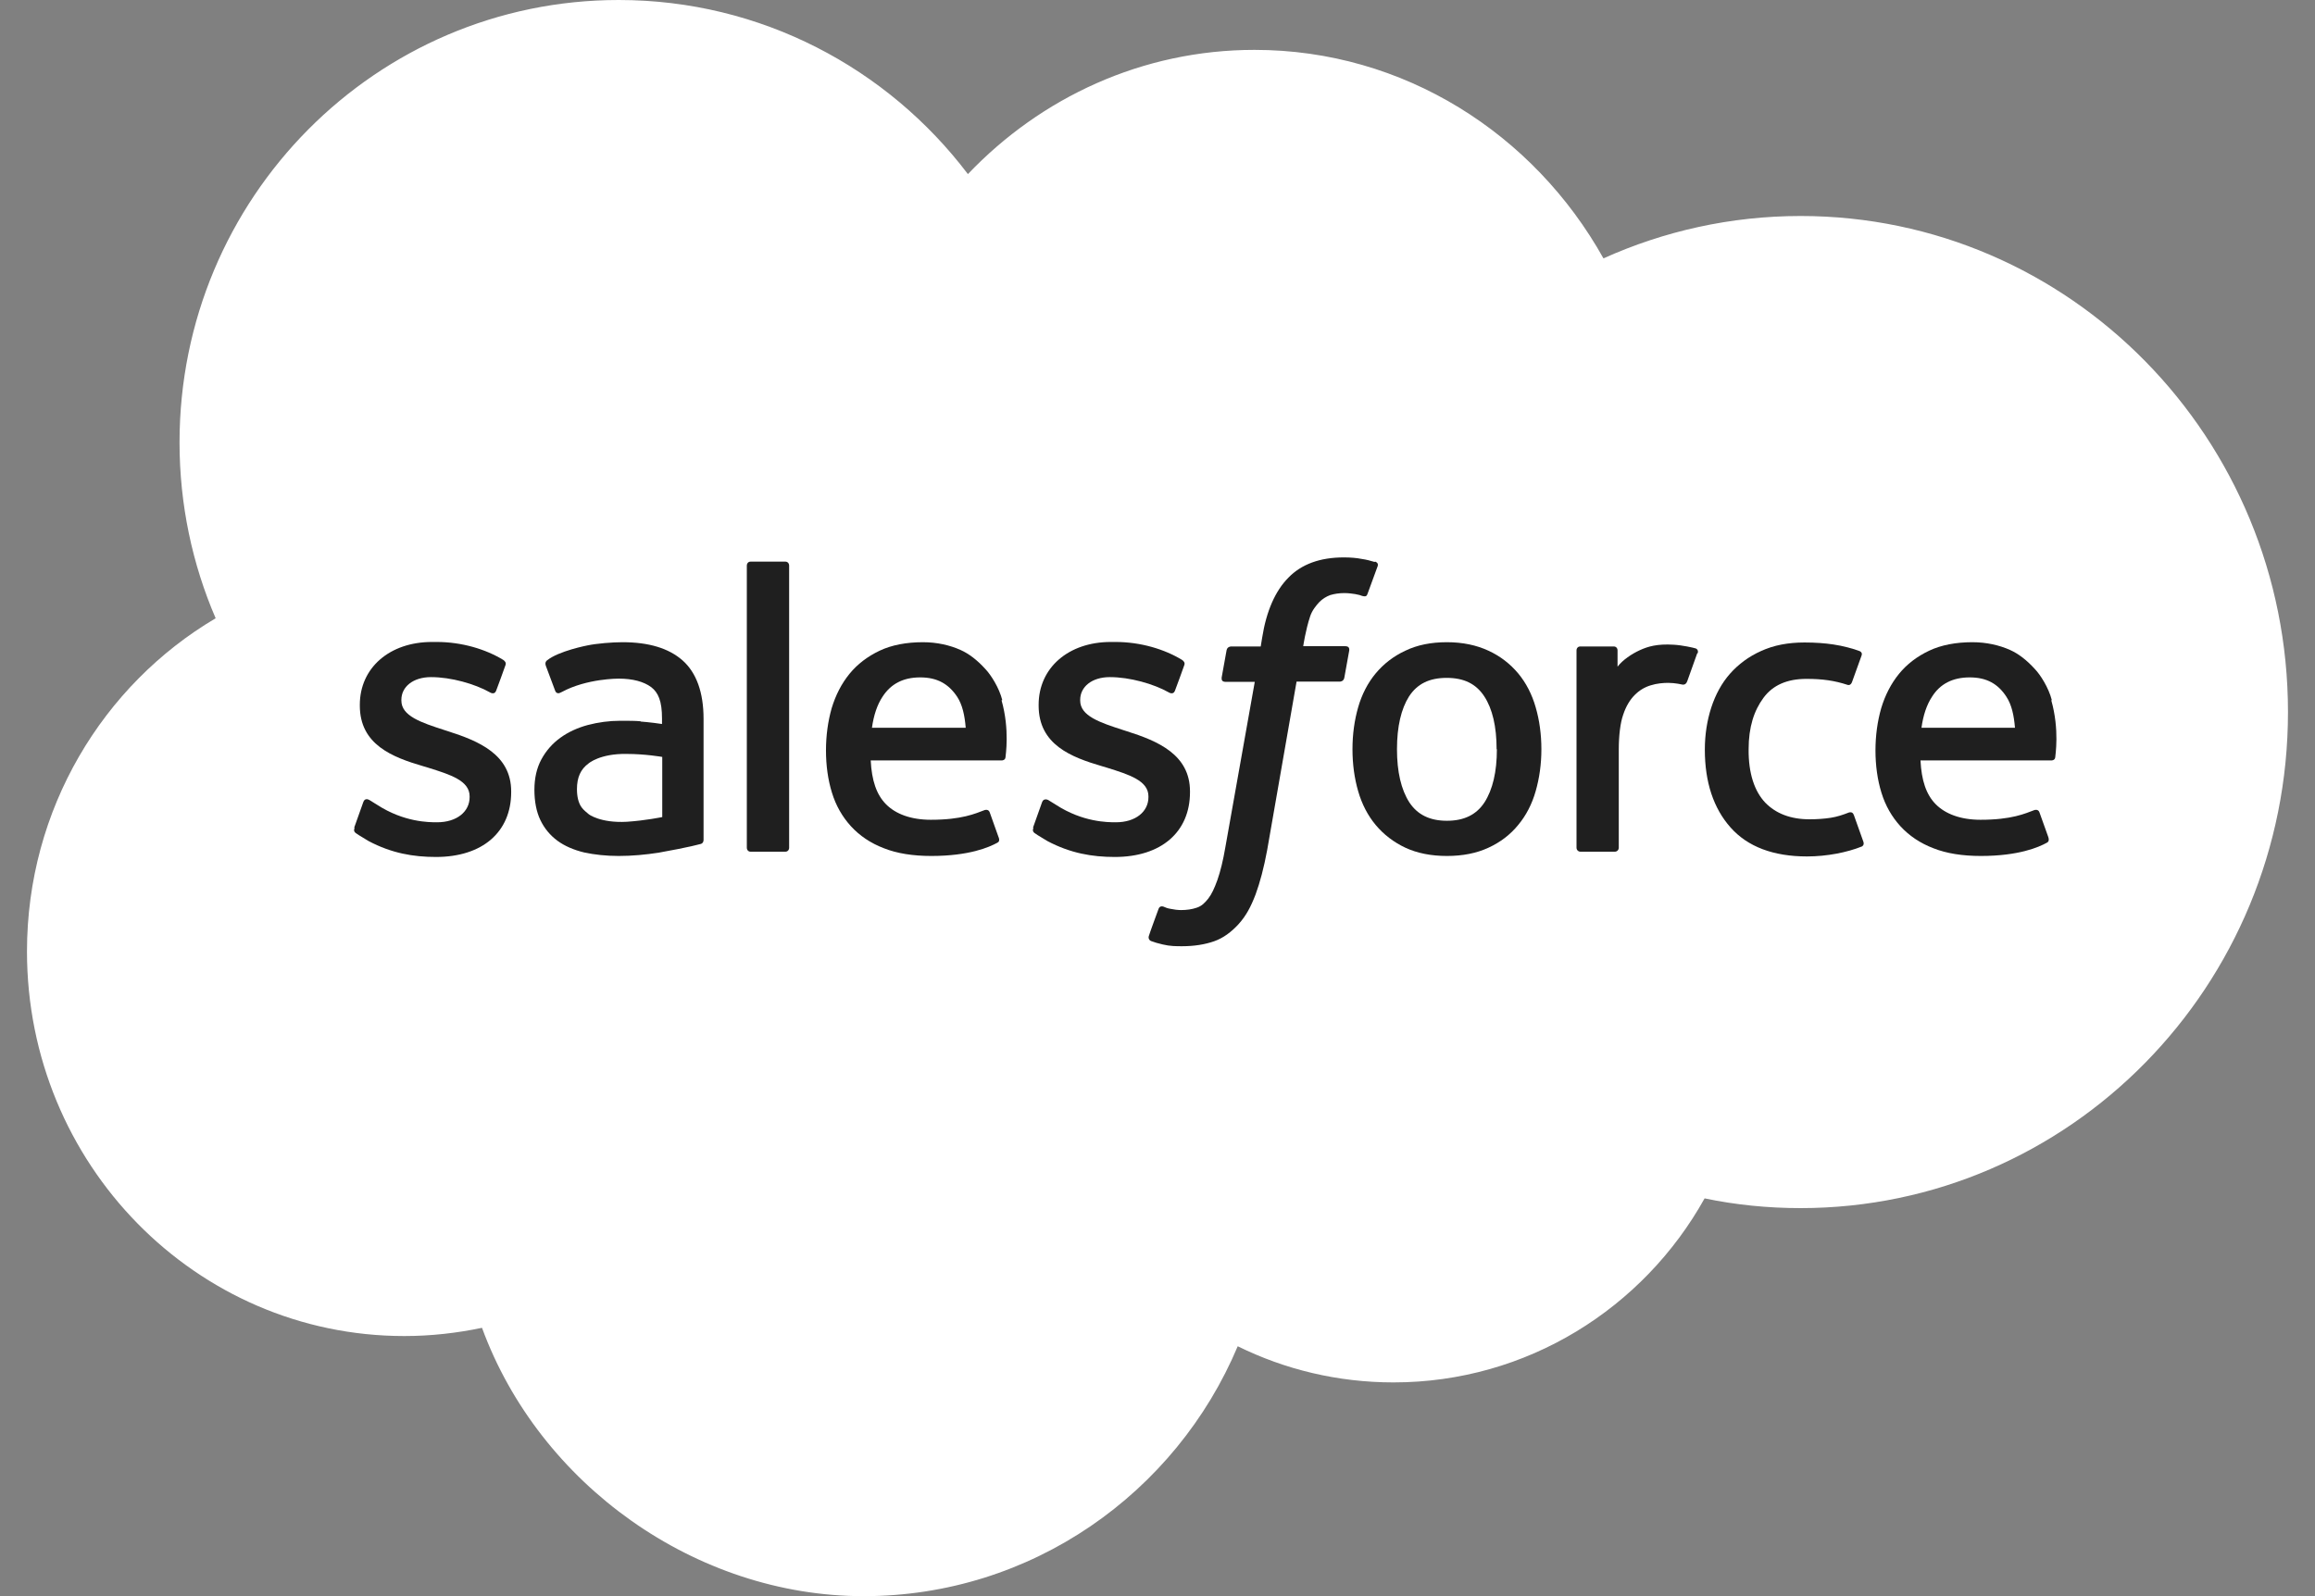
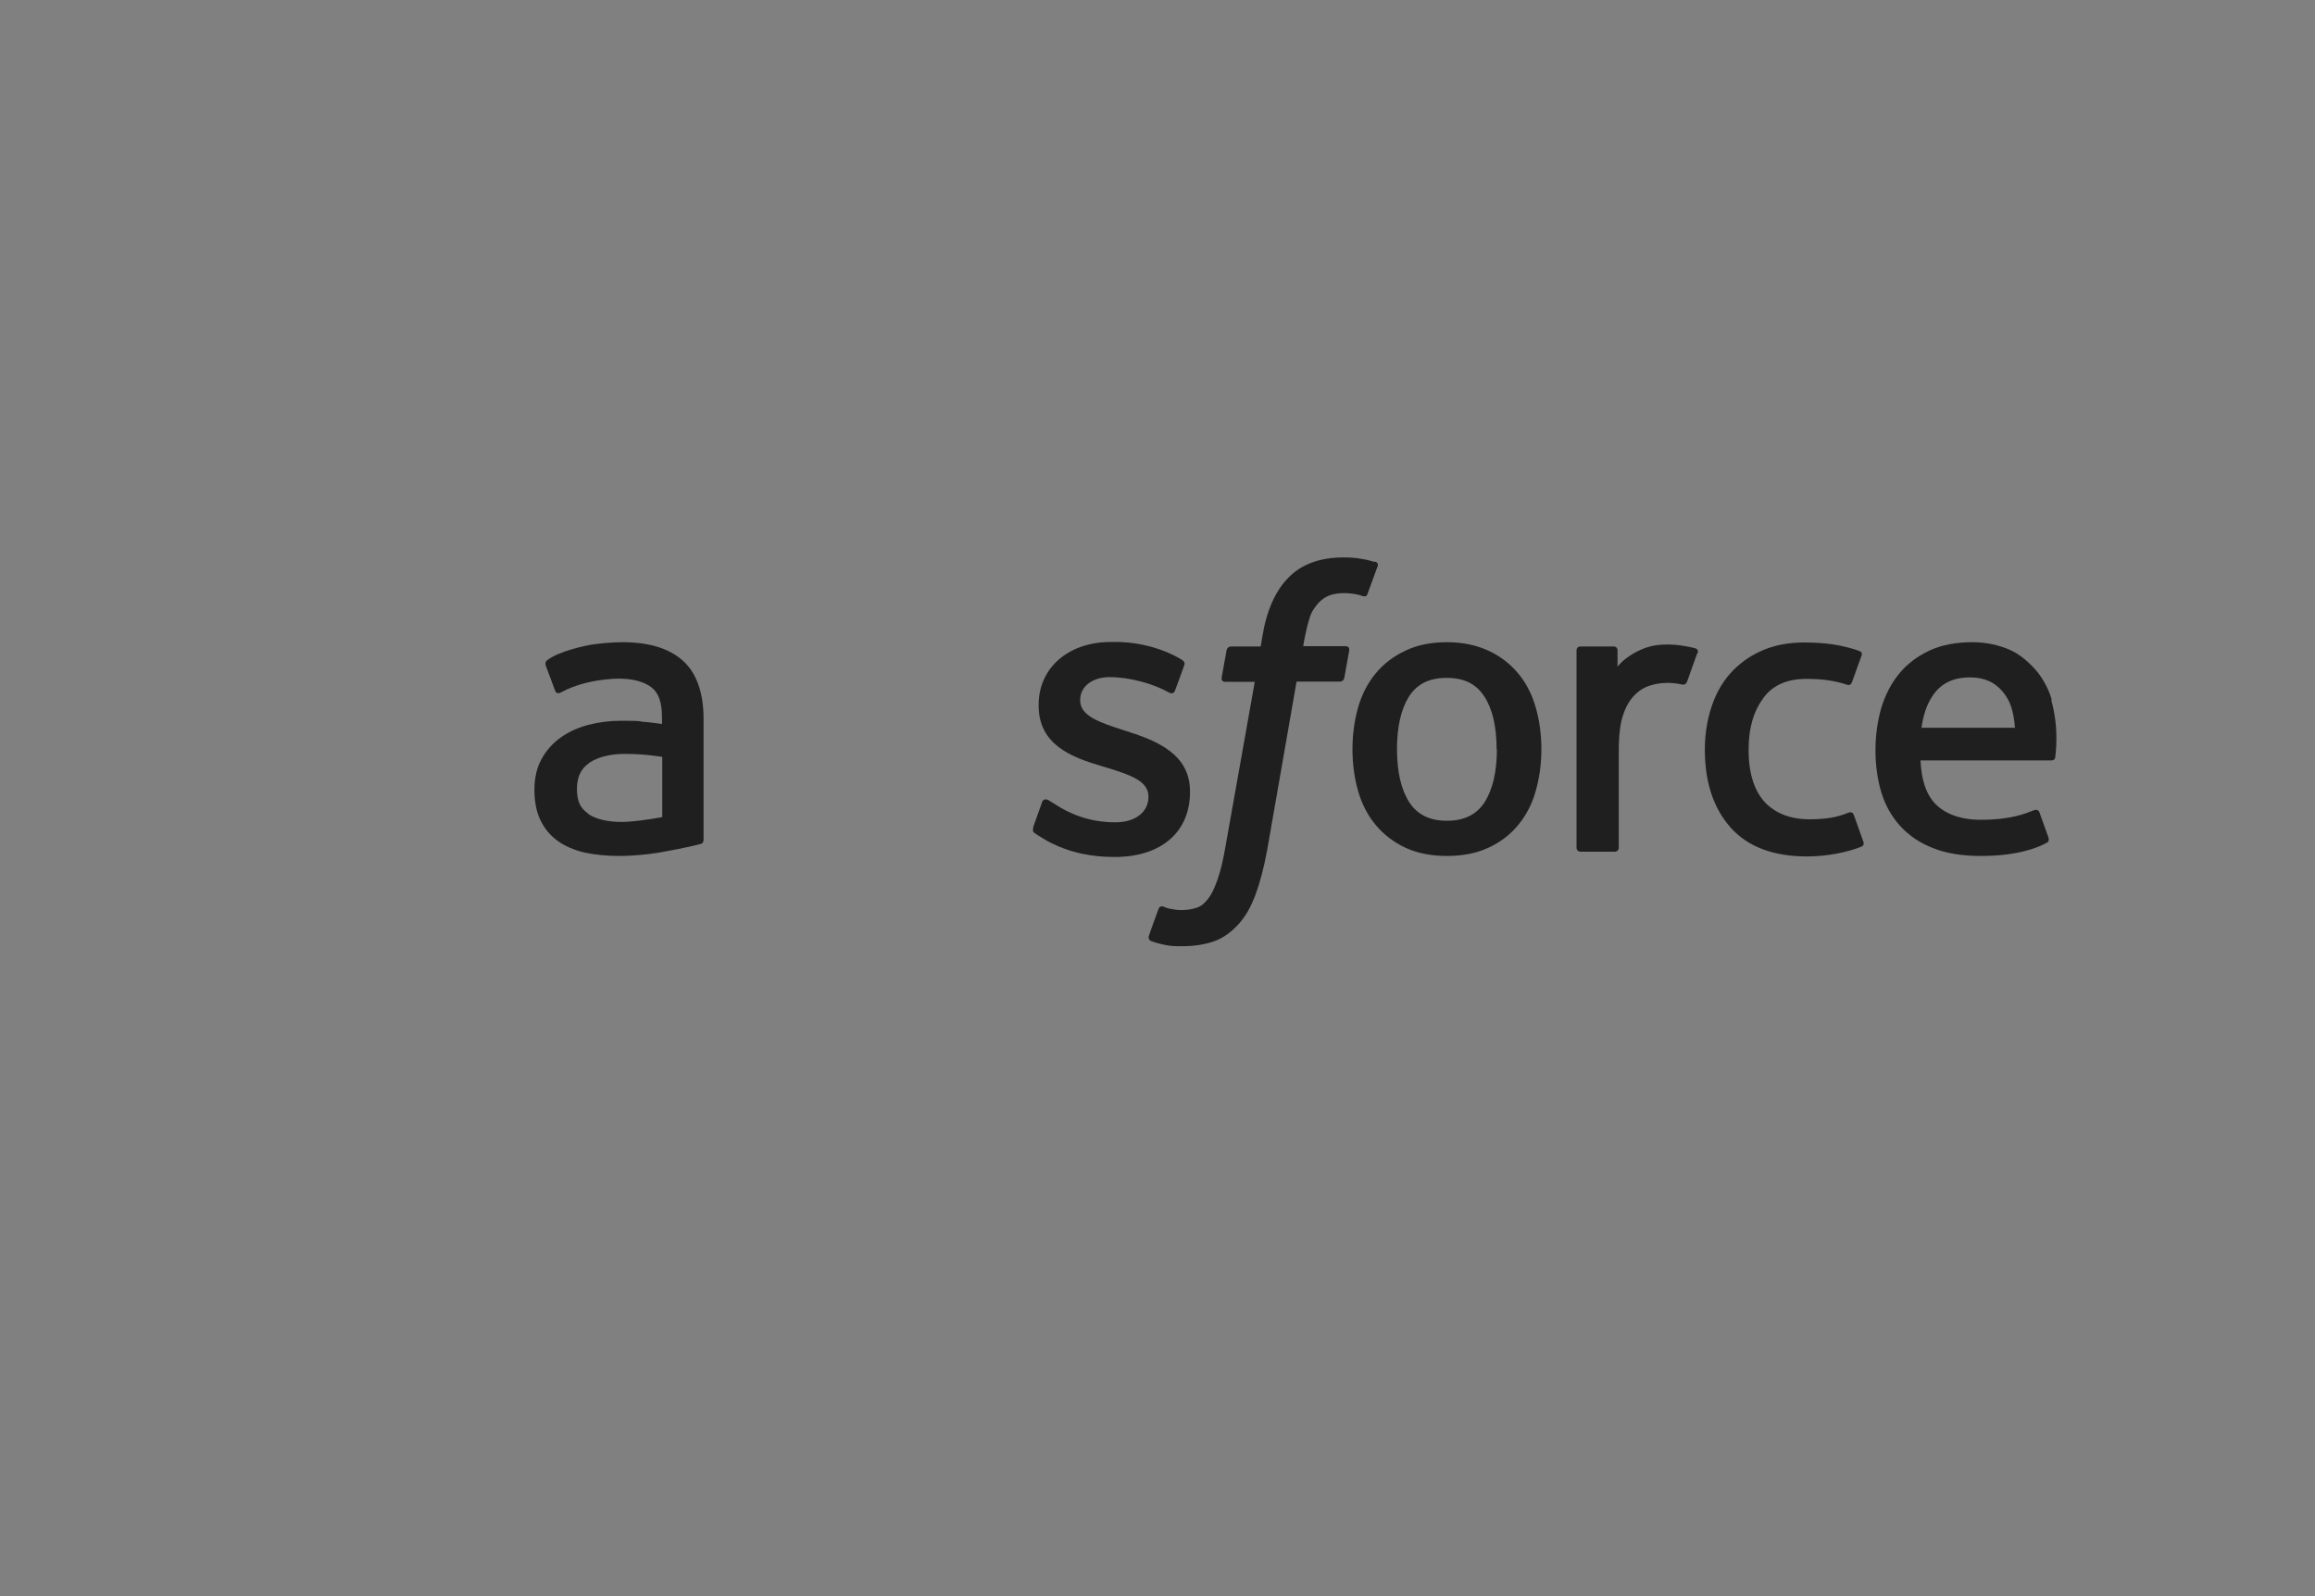
<svg xmlns="http://www.w3.org/2000/svg" width="58" height="40" viewBox="0 0 58 40" fill="none">
  <rect x="0" y="0" width="58" height="40" fill="#808080" stroke="none" />
-   <path d="M24.25 4.363C26.078 2.444 28.618 1.25 31.431 1.25C35.173 1.25 38.432 3.357 40.173 6.475C41.685 5.794 43.358 5.413 45.111 5.413C51.858 5.413 57.323 10.976 57.323 17.844C57.323 24.713 51.852 30.276 45.111 30.276C44.287 30.276 43.481 30.194 42.707 30.032C41.177 32.782 38.259 34.644 34.913 34.644C33.513 34.644 32.187 34.319 31.01 33.738C29.461 37.419 25.843 40.001 21.636 40.001C17.429 40.001 13.513 37.2 12.076 33.276C11.45 33.407 10.8 33.482 10.13 33.482C4.907 33.482 0.676 29.169 0.676 23.844C0.676 20.276 2.578 17.163 5.403 15.494C4.821 14.144 4.498 12.65 4.498 11.088C4.498 4.963 9.424 0 15.502 0C19.071 0 22.243 1.713 24.25 4.363Z" fill="white" />
-   <path d="M8.885 20.744C8.848 20.838 8.897 20.857 8.91 20.875C9.015 20.951 9.127 21.007 9.232 21.076C9.808 21.382 10.353 21.476 10.923 21.476C12.088 21.476 12.807 20.851 12.807 19.851V19.832C12.807 18.907 11.989 18.569 11.227 18.326L11.128 18.294C10.552 18.107 10.056 17.944 10.056 17.557V17.538C10.056 17.213 10.347 16.969 10.8 16.969C11.301 16.969 11.896 17.138 12.274 17.351C12.274 17.351 12.386 17.425 12.429 17.313C12.454 17.25 12.646 16.726 12.664 16.669C12.689 16.607 12.646 16.563 12.609 16.538C12.169 16.269 11.568 16.088 10.942 16.088H10.824C9.759 16.088 9.015 16.738 9.015 17.663V17.682C9.015 18.663 9.833 18.976 10.601 19.201L10.725 19.238C11.283 19.413 11.766 19.563 11.766 19.957V19.976C11.766 20.338 11.45 20.607 10.948 20.607C10.75 20.607 10.124 20.607 9.449 20.169C9.368 20.119 9.319 20.088 9.257 20.05C9.226 20.032 9.139 19.994 9.102 20.101L8.873 20.744H8.885Z" fill="#1F1F1F" />
  <path d="M25.892 20.744C25.855 20.838 25.904 20.857 25.917 20.875C26.022 20.951 26.134 21.007 26.239 21.076C26.815 21.382 27.36 21.476 27.93 21.476C29.095 21.476 29.814 20.851 29.814 19.851V19.832C29.814 18.907 29.002 18.569 28.234 18.326L28.135 18.294C27.559 18.107 27.063 17.944 27.063 17.557V17.538C27.063 17.213 27.354 16.969 27.806 16.969C28.308 16.969 28.903 17.138 29.281 17.351C29.281 17.351 29.393 17.425 29.436 17.313C29.461 17.25 29.653 16.726 29.671 16.669C29.696 16.607 29.653 16.563 29.616 16.538C29.176 16.269 28.575 16.088 27.949 16.088H27.831C26.766 16.088 26.022 16.738 26.022 17.663V17.682C26.022 18.663 26.84 18.976 27.608 19.201L27.732 19.238C28.29 19.413 28.773 19.563 28.773 19.957V19.976C28.773 20.338 28.457 20.607 27.955 20.607C27.757 20.607 27.131 20.607 26.456 20.169C26.375 20.119 26.326 20.088 26.264 20.05C26.245 20.038 26.146 20 26.109 20.101L25.88 20.744H25.892Z" fill="#1F1F1F" />
  <path d="M38.475 17.726C38.383 17.401 38.234 17.113 38.036 16.875C37.837 16.638 37.59 16.444 37.292 16.307C36.995 16.169 36.648 16.094 36.251 16.094C35.855 16.094 35.508 16.163 35.21 16.307C34.913 16.444 34.665 16.638 34.467 16.875C34.269 17.113 34.12 17.401 34.027 17.726C33.934 18.05 33.885 18.401 33.885 18.776C33.885 19.151 33.934 19.507 34.027 19.826C34.12 20.151 34.269 20.438 34.467 20.675C34.665 20.913 34.919 21.107 35.21 21.244C35.508 21.382 35.855 21.451 36.251 21.451C36.648 21.451 36.995 21.382 37.292 21.244C37.59 21.107 37.837 20.919 38.036 20.675C38.234 20.438 38.383 20.151 38.475 19.826C38.568 19.5 38.618 19.151 38.618 18.776C38.618 18.401 38.568 18.044 38.475 17.726ZM37.503 18.776C37.503 19.344 37.397 19.788 37.193 20.107C36.989 20.419 36.679 20.569 36.251 20.569C35.824 20.569 35.514 20.419 35.309 20.107C35.105 19.788 35 19.344 35 18.776C35 18.207 35.105 17.763 35.303 17.451C35.508 17.138 35.811 16.988 36.245 16.988C36.679 16.988 36.982 17.138 37.187 17.451C37.391 17.763 37.496 18.207 37.496 18.776" fill="#1F1F1F" />
  <path fill-rule="evenodd" clip-rule="evenodd" d="M46.443 20.419C46.412 20.326 46.319 20.363 46.319 20.363C46.177 20.419 46.028 20.469 45.867 20.494C45.706 20.519 45.526 20.532 45.334 20.532C44.863 20.532 44.491 20.388 44.225 20.113C43.959 19.832 43.804 19.382 43.81 18.776C43.81 18.219 43.946 17.807 44.182 17.488C44.417 17.169 44.776 17.013 45.26 17.013C45.662 17.013 45.966 17.057 46.288 17.163C46.288 17.163 46.362 17.194 46.4 17.094C46.486 16.857 46.548 16.688 46.641 16.425C46.666 16.351 46.604 16.319 46.579 16.313C46.456 16.263 46.158 16.182 45.935 16.151C45.724 16.119 45.483 16.101 45.21 16.101C44.801 16.101 44.442 16.169 44.126 16.313C43.816 16.451 43.556 16.644 43.345 16.882C43.135 17.119 42.98 17.407 42.874 17.732C42.769 18.057 42.713 18.407 42.713 18.788C42.713 19.601 42.93 20.257 43.358 20.738C43.785 21.219 44.429 21.463 45.272 21.463C45.768 21.463 46.276 21.363 46.648 21.213C46.648 21.213 46.716 21.182 46.685 21.094L46.449 20.432L46.443 20.419Z" fill="#1F1F1F" />
  <path fill-rule="evenodd" clip-rule="evenodd" d="M51.406 17.544C51.325 17.232 51.121 16.913 50.984 16.769C50.774 16.538 50.569 16.382 50.359 16.288C50.092 16.169 49.77 16.094 49.417 16.094C49.008 16.094 48.636 16.163 48.333 16.307C48.029 16.451 47.775 16.644 47.577 16.888C47.379 17.132 47.23 17.419 47.131 17.75C47.038 18.076 46.988 18.432 46.988 18.807C46.988 19.182 47.038 19.544 47.137 19.863C47.236 20.188 47.397 20.469 47.614 20.707C47.831 20.944 48.11 21.132 48.438 21.257C48.766 21.388 49.169 21.451 49.628 21.451C50.576 21.451 51.077 21.232 51.282 21.119C51.319 21.101 51.35 21.063 51.313 20.963L51.096 20.357C51.065 20.269 50.972 20.3 50.972 20.3C50.737 20.388 50.402 20.544 49.621 20.544C49.113 20.544 48.736 20.394 48.5 20.157C48.258 19.913 48.141 19.557 48.116 19.057H51.4C51.4 19.057 51.486 19.057 51.492 18.976C51.492 18.938 51.604 18.294 51.393 17.55L51.406 17.544ZM48.141 18.238C48.184 17.925 48.271 17.663 48.407 17.457C48.605 17.144 48.915 16.976 49.349 16.976C49.782 16.976 50.061 17.144 50.266 17.457C50.402 17.663 50.458 17.932 50.483 18.238H48.141Z" fill="#1F1F1F" />
-   <path fill-rule="evenodd" clip-rule="evenodd" d="M25.111 17.544C25.031 17.232 24.826 16.913 24.69 16.769C24.48 16.538 24.275 16.382 24.064 16.288C23.798 16.169 23.476 16.094 23.123 16.094C22.714 16.094 22.342 16.163 22.038 16.307C21.735 16.451 21.481 16.644 21.282 16.888C21.084 17.132 20.936 17.419 20.836 17.75C20.744 18.076 20.694 18.432 20.694 18.807C20.694 19.182 20.744 19.544 20.843 19.863C20.942 20.188 21.103 20.469 21.32 20.707C21.537 20.944 21.815 21.132 22.144 21.257C22.472 21.388 22.875 21.451 23.333 21.451C24.281 21.451 24.783 21.232 24.988 21.119C25.025 21.101 25.056 21.063 25.012 20.963L24.796 20.357C24.765 20.269 24.672 20.3 24.672 20.3C24.436 20.388 24.102 20.544 23.321 20.544C22.813 20.544 22.435 20.394 22.2 20.157C21.958 19.913 21.84 19.557 21.815 19.057H25.099C25.099 19.057 25.186 19.057 25.192 18.976C25.192 18.938 25.303 18.294 25.093 17.55L25.111 17.544ZM21.846 18.238C21.89 17.925 21.976 17.663 22.113 17.457C22.317 17.144 22.621 16.976 23.055 16.976C23.488 16.976 23.767 17.144 23.978 17.457C24.114 17.663 24.17 17.932 24.195 18.238H21.846Z" fill="#1F1F1F" />
  <path d="M16.053 18.076C15.917 18.063 15.75 18.063 15.539 18.063C15.26 18.063 14.988 18.101 14.727 18.169C14.473 18.238 14.238 18.344 14.04 18.488C13.841 18.632 13.681 18.813 13.563 19.032C13.445 19.25 13.389 19.507 13.389 19.794C13.389 20.082 13.439 20.344 13.538 20.55C13.637 20.757 13.78 20.932 13.966 21.069C14.145 21.201 14.374 21.3 14.635 21.363C14.895 21.419 15.186 21.451 15.502 21.451C15.836 21.451 16.177 21.419 16.5 21.369C16.822 21.313 17.218 21.232 17.323 21.207C17.435 21.182 17.553 21.151 17.553 21.151C17.633 21.132 17.627 21.044 17.627 21.044V18.013C17.627 17.351 17.447 16.857 17.101 16.55C16.753 16.244 16.252 16.094 15.595 16.094C15.347 16.094 14.951 16.125 14.715 16.175C14.715 16.175 13.996 16.313 13.705 16.55C13.705 16.55 13.643 16.588 13.674 16.682L13.91 17.313C13.941 17.394 14.015 17.369 14.015 17.369C14.015 17.369 14.04 17.357 14.071 17.344C14.703 17 15.502 17.007 15.502 17.007C15.855 17.007 16.128 17.082 16.314 17.219C16.493 17.357 16.586 17.569 16.586 18.007V18.144C16.307 18.101 16.047 18.082 16.047 18.082L16.053 18.076ZM14.746 20.401C14.616 20.294 14.597 20.269 14.554 20.207C14.492 20.107 14.455 19.963 14.455 19.776C14.455 19.482 14.548 19.276 14.746 19.132C14.746 19.132 15.031 18.882 15.7 18.894C16.171 18.894 16.592 18.969 16.592 18.969V20.476C16.592 20.476 16.177 20.563 15.706 20.594C15.037 20.632 14.74 20.401 14.746 20.401Z" fill="#1F1F1F" />
  <path fill-rule="evenodd" clip-rule="evenodd" d="M42.534 16.369C42.558 16.294 42.509 16.257 42.484 16.25C42.428 16.232 42.15 16.169 41.933 16.157C41.517 16.132 41.288 16.201 41.084 16.294C40.879 16.388 40.656 16.538 40.526 16.707V16.3C40.526 16.244 40.489 16.201 40.433 16.201H39.591C39.535 16.201 39.498 16.244 39.498 16.3V21.244C39.498 21.3 39.541 21.344 39.597 21.344H40.458C40.514 21.344 40.557 21.3 40.557 21.244V18.776C40.557 18.444 40.594 18.113 40.669 17.907C40.737 17.701 40.836 17.538 40.954 17.419C41.071 17.3 41.208 17.219 41.356 17.175C41.511 17.125 41.679 17.113 41.796 17.113C41.97 17.113 42.156 17.157 42.156 17.157C42.218 17.163 42.255 17.125 42.273 17.069C42.329 16.919 42.49 16.463 42.521 16.375L42.534 16.369Z" fill="#1F1F1F" />
  <path fill-rule="evenodd" clip-rule="evenodd" d="M34.436 14.082C34.331 14.05 34.238 14.025 34.114 14.007C33.99 13.982 33.835 13.969 33.668 13.969C33.073 13.969 32.608 14.138 32.28 14.476C31.951 14.807 31.728 15.313 31.623 15.976L31.586 16.201H30.842C30.842 16.201 30.75 16.201 30.731 16.294L30.607 16.982C30.601 17.05 30.626 17.088 30.712 17.088H31.437L30.7 21.232C30.644 21.563 30.576 21.838 30.502 22.05C30.427 22.257 30.359 22.407 30.272 22.519C30.186 22.625 30.111 22.707 29.975 22.75C29.863 22.788 29.733 22.807 29.591 22.807C29.51 22.807 29.405 22.794 29.325 22.776C29.244 22.763 29.207 22.744 29.145 22.719C29.145 22.719 29.058 22.688 29.027 22.776C29.002 22.844 28.804 23.382 28.785 23.451C28.761 23.513 28.798 23.569 28.835 23.582C28.934 23.619 29.002 23.638 29.132 23.669C29.312 23.713 29.467 23.713 29.616 23.713C29.919 23.713 30.192 23.669 30.421 23.588C30.65 23.507 30.849 23.357 31.028 23.163C31.22 22.951 31.338 22.726 31.456 22.419C31.567 22.119 31.666 21.744 31.747 21.307L32.484 17.082H33.569C33.569 17.082 33.661 17.082 33.68 16.988L33.804 16.3C33.81 16.232 33.785 16.194 33.699 16.194H32.651C32.651 16.194 32.707 15.8 32.825 15.444C32.875 15.294 32.974 15.175 33.054 15.088C33.135 15.007 33.228 14.95 33.327 14.913C33.432 14.882 33.55 14.863 33.68 14.863C33.779 14.863 33.878 14.876 33.953 14.888C34.052 14.907 34.095 14.919 34.12 14.932C34.225 14.963 34.244 14.932 34.262 14.882L34.516 14.188C34.541 14.113 34.479 14.082 34.455 14.075L34.436 14.082Z" fill="#1F1F1F" />
-   <path fill-rule="evenodd" clip-rule="evenodd" d="M19.771 21.244C19.771 21.3 19.734 21.344 19.678 21.344H18.804C18.748 21.344 18.711 21.3 18.711 21.244V14.175C18.711 14.119 18.748 14.075 18.804 14.075H19.678C19.734 14.075 19.771 14.119 19.771 14.175V21.244Z" fill="#1F1F1F" />
</svg>